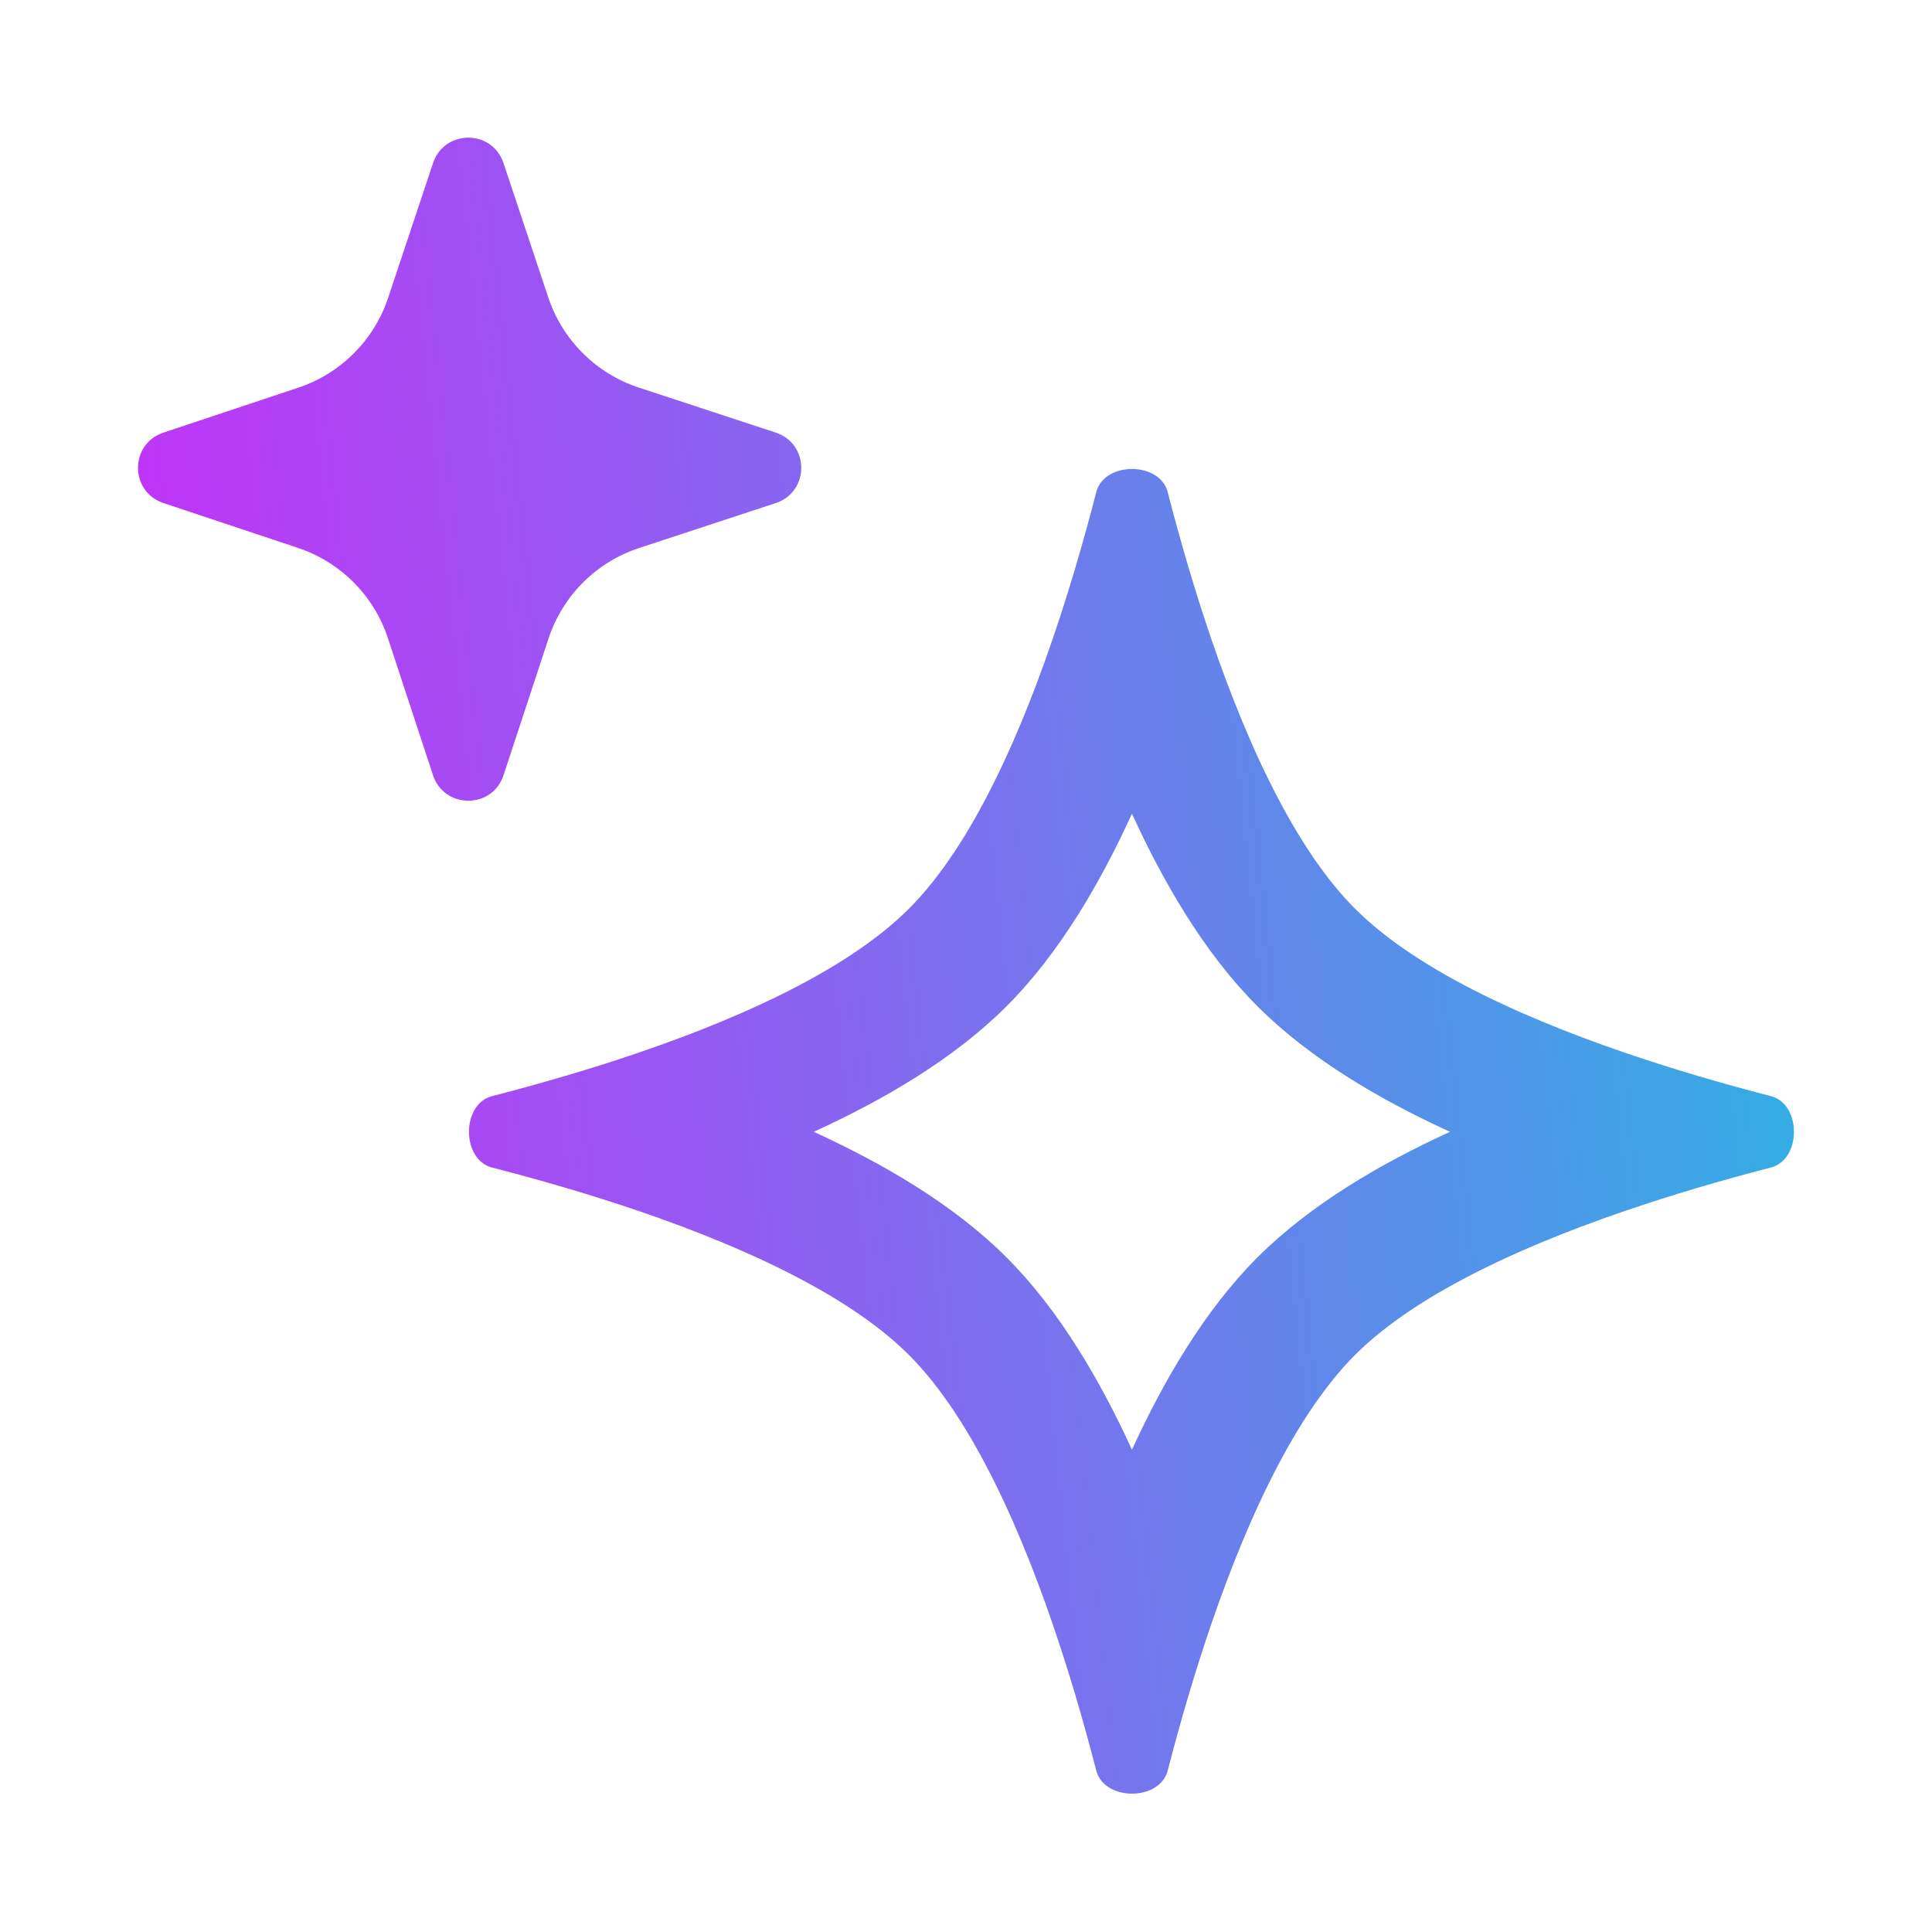
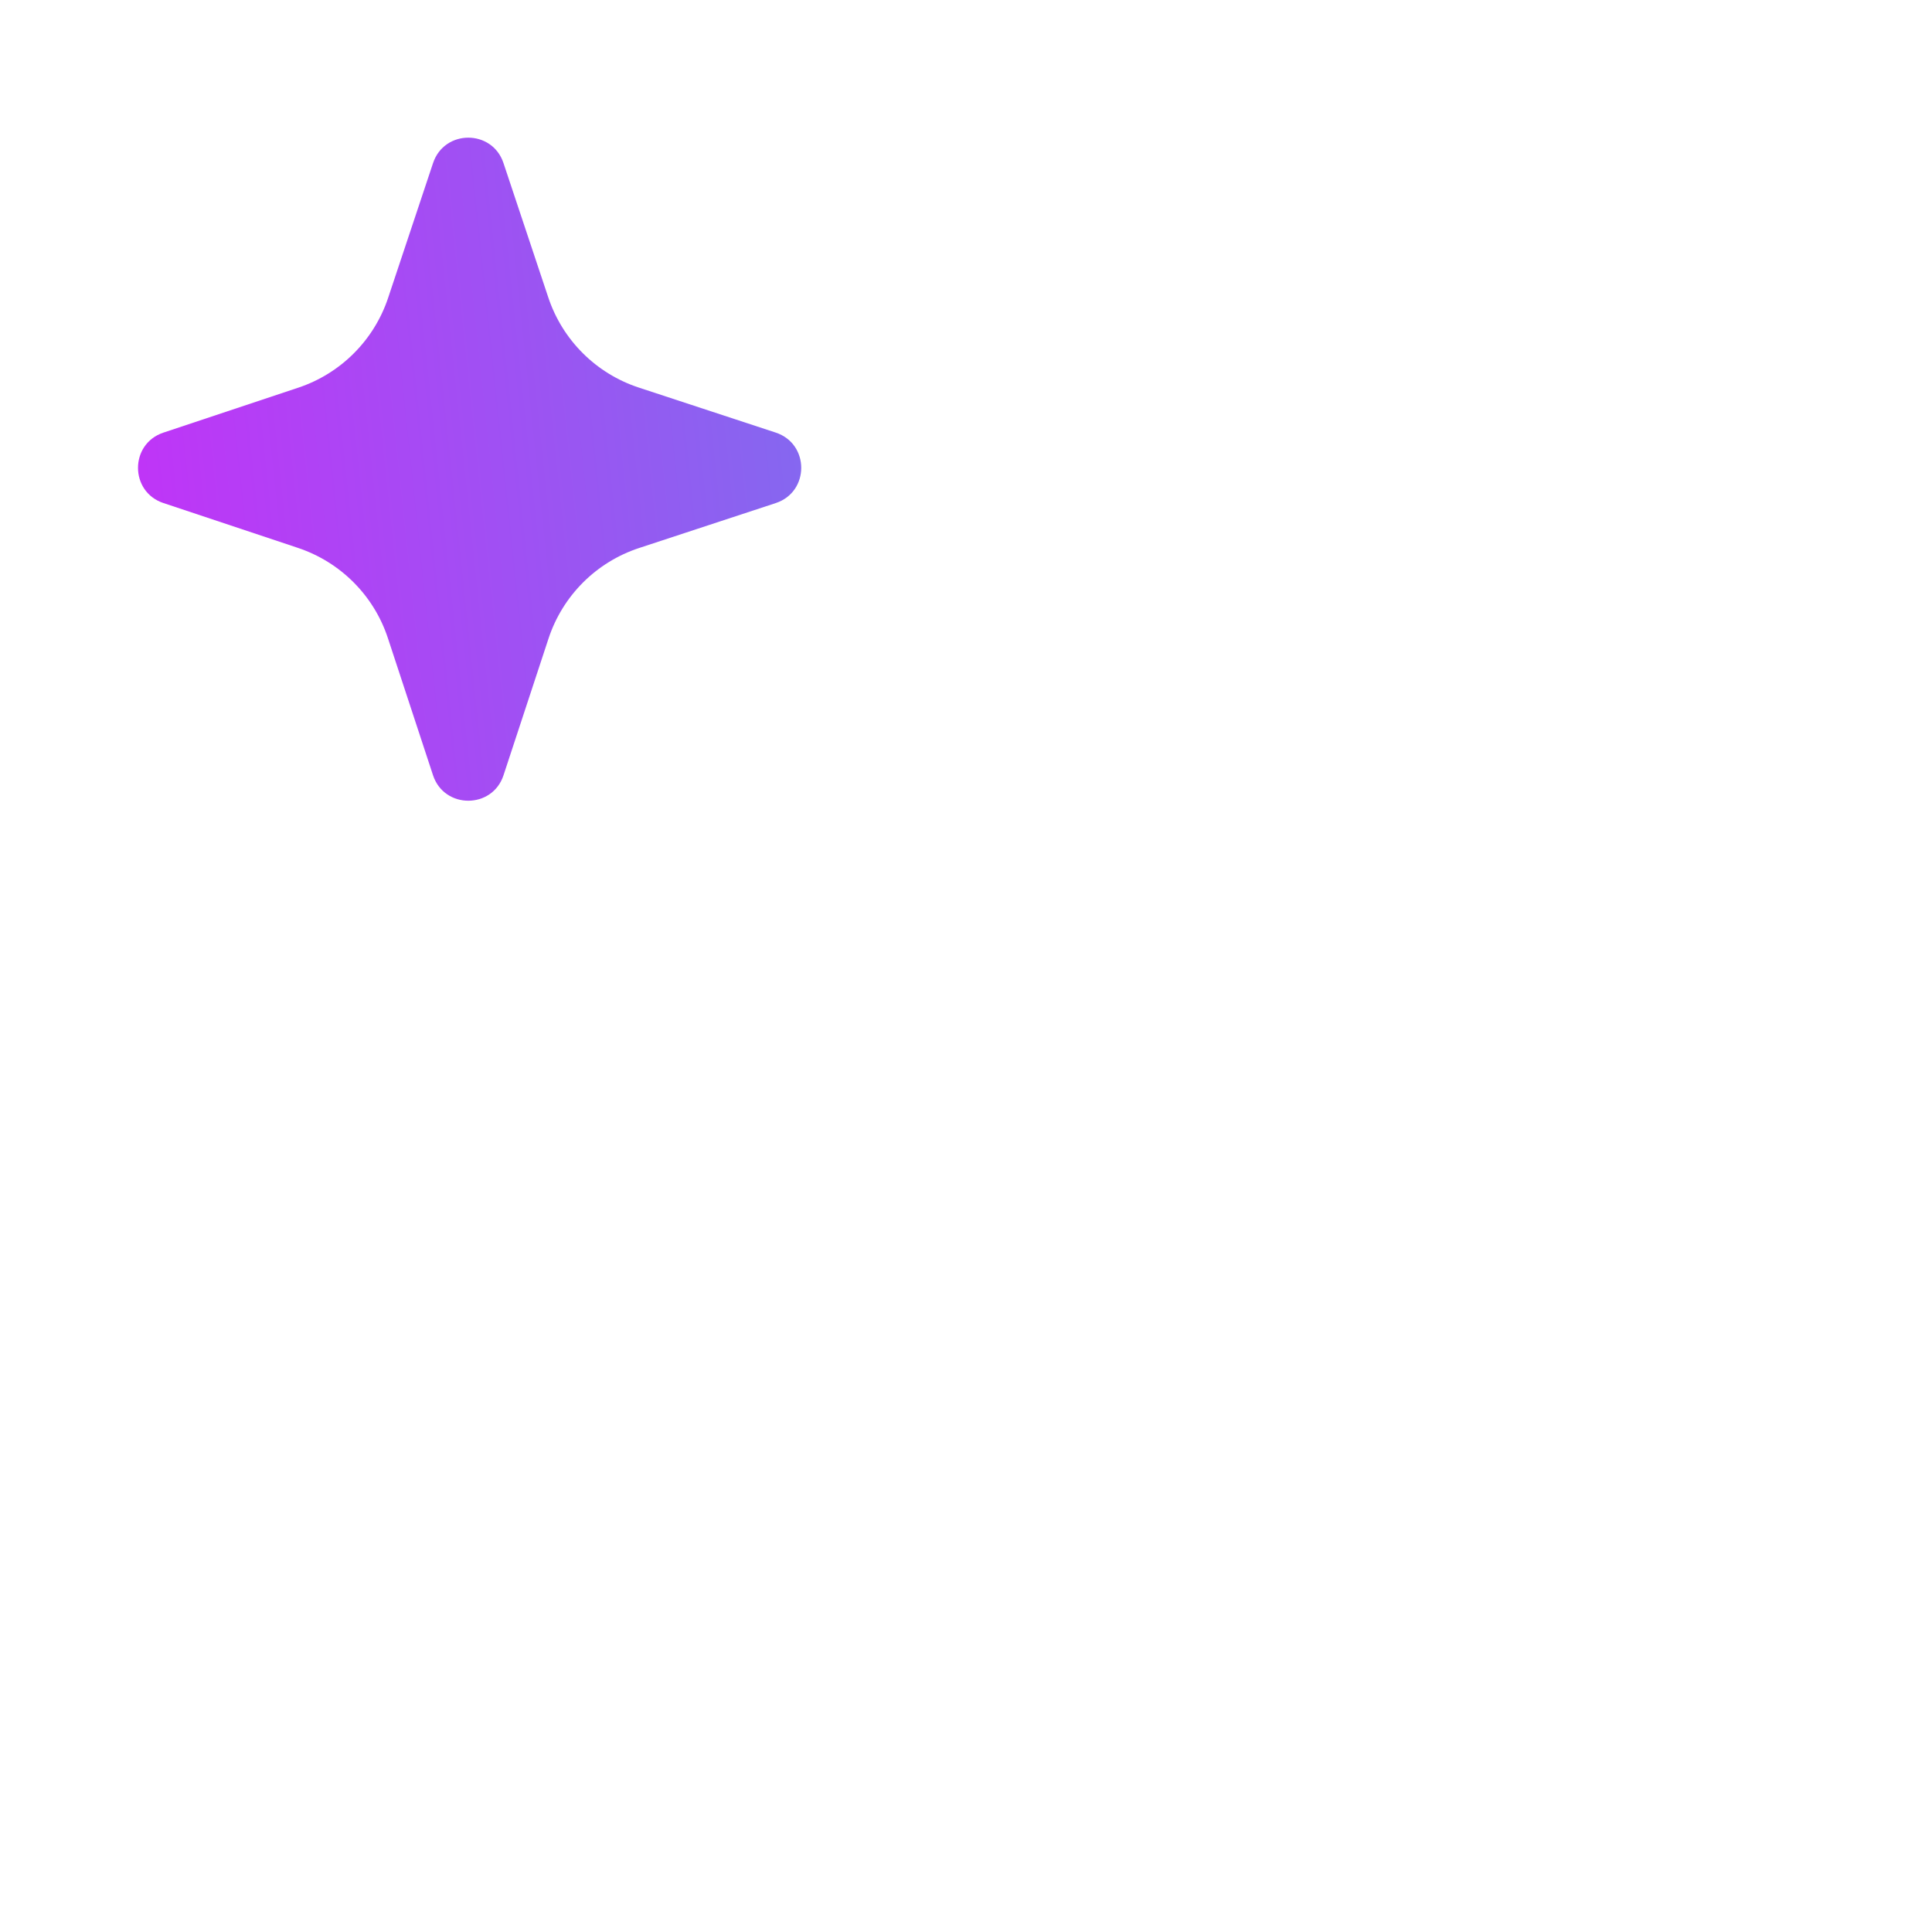
<svg xmlns="http://www.w3.org/2000/svg" width="40" height="40" viewBox="0 0 40 40" fill="none">
-   <path fill-rule="evenodd" clip-rule="evenodd" d="M23.436 16.846C22.787 18.267 21.94 19.733 20.838 20.835C19.735 21.937 18.268 22.784 16.848 23.433C18.268 24.083 19.735 24.929 20.838 26.032C21.94 27.133 22.786 28.597 23.436 30.015C24.087 28.597 24.933 27.133 26.035 26.032C27.137 24.93 28.602 24.083 30.02 23.433C28.602 22.784 27.137 21.937 26.035 20.835C24.933 19.733 24.086 18.267 23.436 16.846ZM21.939 12.797C21.187 15.095 20.148 17.485 18.817 18.815C17.486 20.146 15.095 21.184 12.798 21.936C12.563 22.013 12.33 22.087 12.099 22.157C11.583 22.315 11.078 22.458 10.597 22.587C10.458 22.624 10.322 22.66 10.188 22.694C9.55 22.858 9.55 24.008 10.188 24.173C10.322 24.207 10.458 24.243 10.597 24.28C11.078 24.408 11.583 24.552 12.099 24.709C12.33 24.78 12.563 24.854 12.798 24.93C15.095 25.682 17.486 26.721 18.817 28.051C20.148 29.382 21.186 31.765 21.939 34.055C22.015 34.287 22.088 34.518 22.159 34.748C22.317 35.263 22.461 35.767 22.589 36.248C22.627 36.386 22.663 36.523 22.697 36.658C22.862 37.295 24.011 37.295 24.176 36.658C24.21 36.523 24.246 36.386 24.284 36.248C24.412 35.767 24.556 35.263 24.714 34.748C24.785 34.518 24.858 34.287 24.934 34.055C25.686 31.765 26.725 29.382 28.056 28.051C29.387 26.721 31.77 25.683 34.061 24.931C34.293 24.855 34.524 24.781 34.754 24.711C35.269 24.552 35.774 24.409 36.254 24.28C36.393 24.243 36.53 24.207 36.664 24.172C37.302 24.007 37.302 22.859 36.664 22.694C36.53 22.66 36.393 22.624 36.254 22.586C35.774 22.458 35.269 22.314 34.754 22.156C34.524 22.085 34.293 22.012 34.061 21.936C31.77 21.184 29.387 20.146 28.056 18.815C26.724 17.485 25.686 15.095 24.934 12.797C24.857 12.563 24.784 12.33 24.713 12.099C24.555 11.583 24.412 11.078 24.283 10.597C24.246 10.459 24.21 10.322 24.176 10.188C24.012 9.55 22.861 9.55 22.697 10.188C22.662 10.322 22.627 10.459 22.59 10.597C22.461 11.078 22.318 11.583 22.16 12.099C22.089 12.33 22.016 12.563 21.939 12.797Z" fill="url(#paint0_linear_3861_64055)" />
  <path d="M10.424 3.376C10.191 2.675 9.2 2.675 8.966 3.376L8.036 6.166C7.743 7.045 7.053 7.734 6.174 8.027L3.383 8.957C2.682 9.191 2.682 10.181 3.383 10.415L6.167 11.343C7.05 11.637 7.742 12.331 8.032 13.215L8.965 16.05C9.197 16.754 10.194 16.754 10.425 16.05L11.356 13.222C11.648 12.334 12.344 11.638 13.232 11.346L16.06 10.416C16.765 10.184 16.765 9.188 16.06 8.956L13.225 8.024C12.341 7.733 11.647 7.042 11.352 6.159L10.424 3.376Z" fill="url(#paint1_linear_3861_64055)" />
  <defs>
    <linearGradient id="paint0_linear_3861_64055" x1="46.626" y1="-6.793" x2="-12.682" y2="-0.534" gradientUnits="userSpaceOnUse">
      <stop stop-color="#00DBDE" />
      <stop offset="1" stop-color="#FC00FF" />
    </linearGradient>
    <linearGradient id="paint1_linear_3861_64055" x1="46.626" y1="-6.793" x2="-12.682" y2="-0.534" gradientUnits="userSpaceOnUse">
      <stop stop-color="#00DBDE" />
      <stop offset="1" stop-color="#FC00FF" />
    </linearGradient>
  </defs>
</svg>